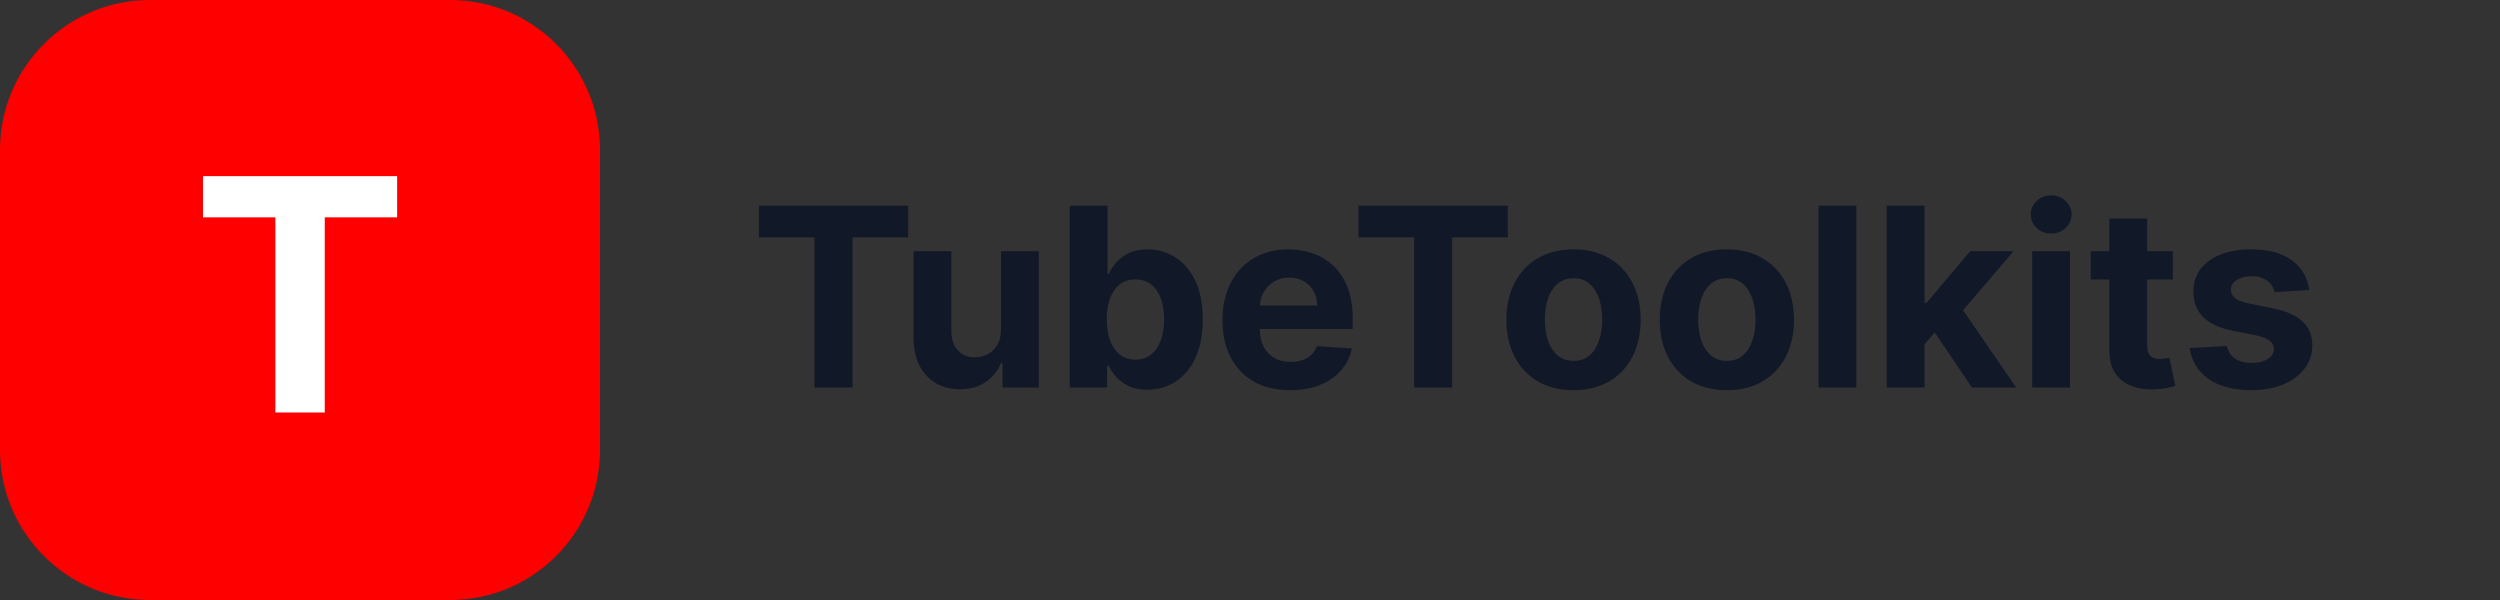
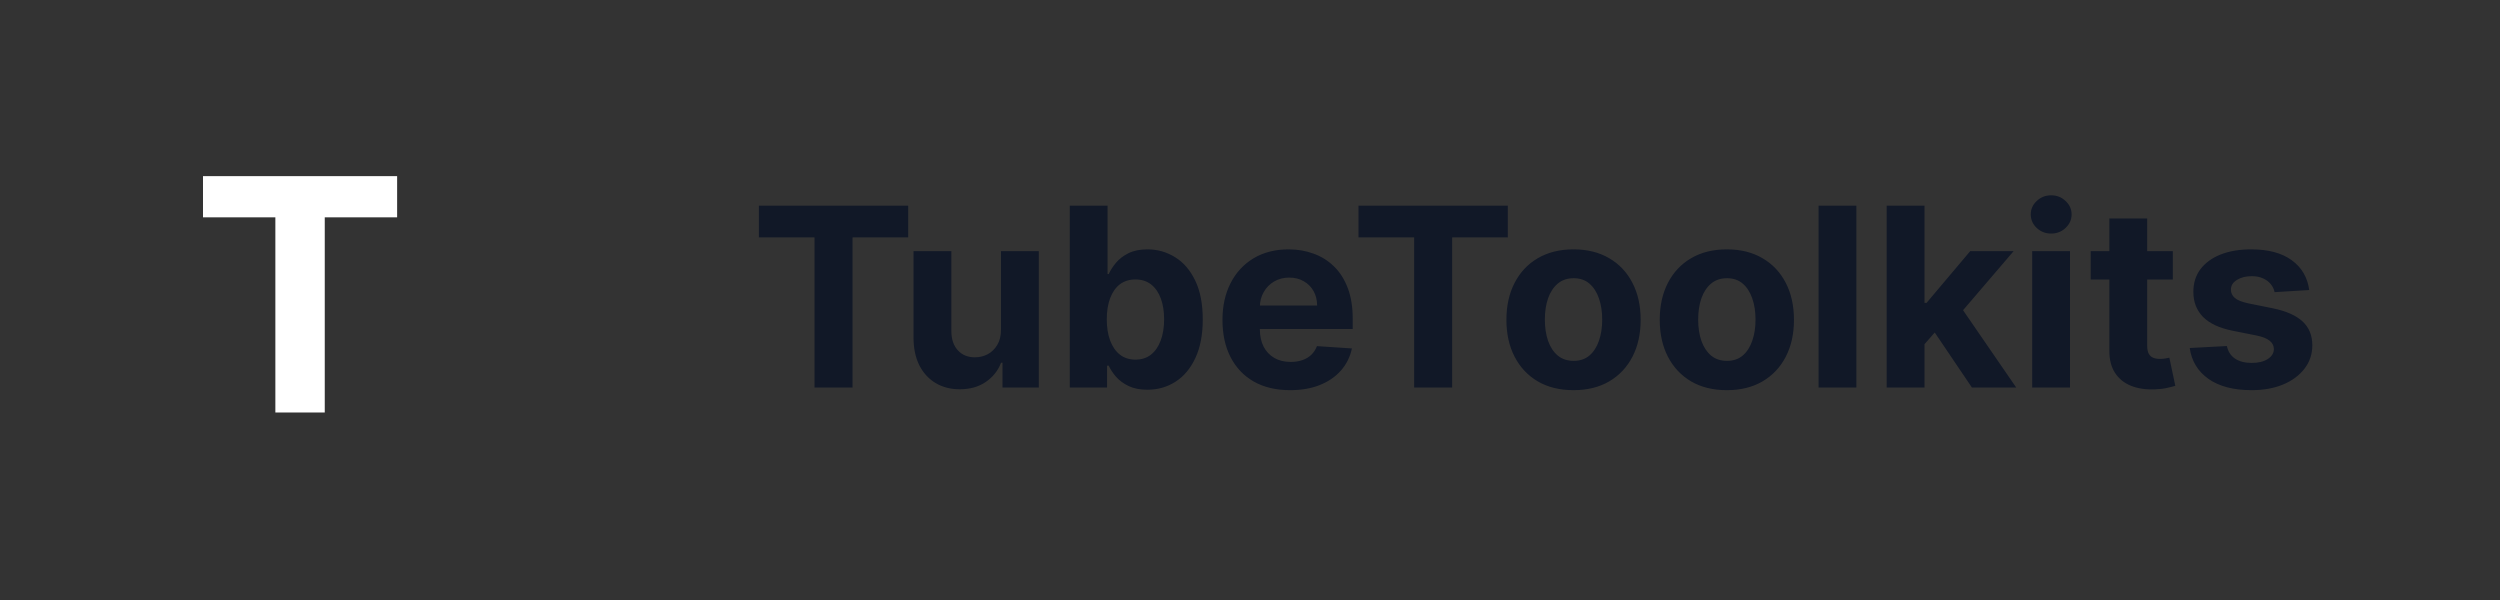
<svg xmlns="http://www.w3.org/2000/svg" width="200" height="48" viewBox="0 0 200 48" fill="none">
  <rect x="0" y="0" width="200" height="48" fill="#333333" stroke="none" />
-   <path d="M36 0H12C5.373 0 0 5.373 0 12V36C0 42.627 5.373 48 12 48H36C42.627 48 48 42.627 48 36V12C48 5.373 42.627 0 36 0Z" fill="#FF0000" />
-   <path d="M16.24 17.387V14.091H31.77V17.387H25.98V33H22.029V17.387H16.24Z" fill="white" />
+   <path d="M16.24 17.387V14.091H31.77V17.387H25.98V33H22.029V17.387H16.24" fill="white" />
  <path d="M60.71 18.99V16.454H72.656V18.99H68.203V31H65.163V18.99H60.71ZM80.078 26.355V20.091H83.104V31H80.199V29.018H80.085C79.839 29.658 79.43 30.171 78.856 30.56C78.288 30.948 77.595 31.142 76.776 31.142C76.046 31.142 75.405 30.976 74.851 30.645C74.297 30.313 73.864 29.842 73.551 29.232C73.243 28.621 73.087 27.889 73.082 27.037V20.091H76.108V26.497C76.113 27.141 76.285 27.65 76.626 28.024C76.967 28.398 77.424 28.585 77.997 28.585C78.362 28.585 78.703 28.502 79.02 28.337C79.337 28.166 79.593 27.915 79.787 27.584C79.986 27.252 80.083 26.843 80.078 26.355ZM85.581 31V16.454H88.606V21.923H88.698C88.831 21.63 89.023 21.331 89.274 21.028C89.529 20.721 89.861 20.465 90.268 20.261C90.68 20.053 91.191 19.949 91.802 19.949C92.598 19.949 93.332 20.157 94.004 20.574C94.676 20.986 95.214 21.608 95.616 22.442C96.019 23.27 96.22 24.31 96.22 25.56C96.22 26.776 96.023 27.804 95.63 28.642C95.242 29.475 94.712 30.108 94.039 30.538C93.372 30.965 92.624 31.178 91.795 31.178C91.208 31.178 90.709 31.081 90.296 30.886C89.889 30.692 89.555 30.448 89.295 30.155C89.035 29.857 88.836 29.556 88.698 29.253H88.564V31H85.581ZM88.542 25.546C88.542 26.194 88.632 26.76 88.812 27.243C88.992 27.726 89.252 28.102 89.593 28.372C89.934 28.637 90.349 28.77 90.836 28.77C91.329 28.77 91.745 28.635 92.086 28.365C92.427 28.09 92.685 27.712 92.86 27.229C93.04 26.741 93.13 26.18 93.13 25.546C93.13 24.916 93.043 24.362 92.868 23.884C92.692 23.405 92.434 23.031 92.093 22.761C91.752 22.491 91.334 22.357 90.836 22.357C90.344 22.357 89.927 22.487 89.586 22.747C89.25 23.008 88.992 23.377 88.812 23.855C88.632 24.333 88.542 24.897 88.542 25.546ZM103.21 31.213C102.088 31.213 101.122 30.986 100.312 30.531C99.508 30.072 98.887 29.423 98.452 28.585C98.016 27.742 97.798 26.746 97.798 25.595C97.798 24.473 98.016 23.488 98.452 22.641C98.887 21.793 99.501 21.133 100.291 20.659C101.087 20.186 102.019 19.949 103.089 19.949C103.809 19.949 104.479 20.065 105.099 20.297C105.724 20.524 106.269 20.867 106.733 21.327C107.202 21.786 107.566 22.364 107.827 23.06C108.087 23.751 108.217 24.561 108.217 25.489V26.32H99.006V24.445H105.369C105.369 24.009 105.275 23.623 105.085 23.287C104.896 22.951 104.633 22.688 104.297 22.499C103.965 22.305 103.58 22.207 103.139 22.207C102.68 22.207 102.273 22.314 101.918 22.527C101.567 22.735 101.293 23.017 101.094 23.372C100.895 23.723 100.793 24.113 100.788 24.544V26.327C100.788 26.866 100.888 27.333 101.087 27.726C101.29 28.119 101.577 28.422 101.946 28.635C102.315 28.848 102.753 28.954 103.26 28.954C103.596 28.954 103.904 28.907 104.183 28.812C104.463 28.718 104.702 28.576 104.901 28.386C105.099 28.197 105.251 27.965 105.355 27.69L108.153 27.875C108.011 28.547 107.72 29.134 107.28 29.636C106.844 30.134 106.281 30.522 105.589 30.801C104.903 31.076 104.11 31.213 103.21 31.213ZM108.679 18.99V16.454H120.625V18.99H116.172V31H113.132V18.99H108.679ZM125.882 31.213C124.779 31.213 123.825 30.979 123.02 30.51C122.22 30.037 121.602 29.378 121.167 28.535C120.731 27.688 120.513 26.706 120.513 25.588C120.513 24.461 120.731 23.476 121.167 22.634C121.602 21.786 122.22 21.128 123.02 20.659C123.825 20.186 124.779 19.949 125.882 19.949C126.986 19.949 127.937 20.186 128.738 20.659C129.542 21.128 130.163 21.786 130.598 22.634C131.034 23.476 131.252 24.461 131.252 25.588C131.252 26.706 131.034 27.688 130.598 28.535C130.163 29.378 129.542 30.037 128.738 30.51C127.937 30.979 126.986 31.213 125.882 31.213ZM125.897 28.869C126.399 28.869 126.818 28.727 127.154 28.443C127.49 28.154 127.743 27.761 127.914 27.264C128.089 26.767 128.176 26.201 128.176 25.567C128.176 24.932 128.089 24.366 127.914 23.869C127.743 23.372 127.49 22.979 127.154 22.69C126.818 22.401 126.399 22.257 125.897 22.257C125.39 22.257 124.964 22.401 124.618 22.69C124.277 22.979 124.019 23.372 123.844 23.869C123.674 24.366 123.588 24.932 123.588 25.567C123.588 26.201 123.674 26.767 123.844 27.264C124.019 27.761 124.277 28.154 124.618 28.443C124.964 28.727 125.39 28.869 125.897 28.869ZM138.148 31.213C137.045 31.213 136.091 30.979 135.286 30.51C134.486 30.037 133.868 29.378 133.432 28.535C132.997 27.688 132.779 26.706 132.779 25.588C132.779 24.461 132.997 23.476 133.432 22.634C133.868 21.786 134.486 21.128 135.286 20.659C136.091 20.186 137.045 19.949 138.148 19.949C139.251 19.949 140.203 20.186 141.003 20.659C141.808 21.128 142.428 21.786 142.864 22.634C143.3 23.476 143.517 24.461 143.517 25.588C143.517 26.706 143.3 27.688 142.864 28.535C142.428 29.378 141.808 30.037 141.003 30.51C140.203 30.979 139.251 31.213 138.148 31.213ZM138.162 28.869C138.664 28.869 139.083 28.727 139.419 28.443C139.756 28.154 140.009 27.761 140.179 27.264C140.355 26.767 140.442 26.201 140.442 25.567C140.442 24.932 140.355 24.366 140.179 23.869C140.009 23.372 139.756 22.979 139.419 22.69C139.083 22.401 138.664 22.257 138.162 22.257C137.656 22.257 137.23 22.401 136.884 22.69C136.543 22.979 136.285 23.372 136.11 23.869C135.939 24.366 135.854 24.932 135.854 25.567C135.854 26.201 135.939 26.767 136.11 27.264C136.285 27.761 136.543 28.154 136.884 28.443C137.23 28.727 137.656 28.869 138.162 28.869ZM148.51 16.454V31H145.485V16.454H148.51ZM153.675 27.861L153.683 24.232H154.123L157.617 20.091H161.09L156.396 25.574H155.678L153.675 27.861ZM150.934 31V16.454H153.96V31H150.934ZM157.752 31L154.542 26.249L156.559 24.111L161.296 31H157.752ZM162.575 31V20.091H165.6V31H162.575ZM164.094 18.685C163.645 18.685 163.259 18.535 162.937 18.237C162.62 17.934 162.461 17.572 162.461 17.151C162.461 16.734 162.62 16.376 162.937 16.078C163.259 15.775 163.645 15.624 164.094 15.624C164.544 15.624 164.928 15.775 165.245 16.078C165.567 16.376 165.728 16.734 165.728 17.151C165.728 17.572 165.567 17.934 165.245 18.237C164.928 18.535 164.544 18.685 164.094 18.685ZM173.826 20.091V22.364H167.257V20.091H173.826ZM168.748 17.477H171.774V27.648C171.774 27.927 171.816 28.145 171.902 28.301C171.987 28.453 172.105 28.559 172.257 28.621C172.413 28.682 172.593 28.713 172.797 28.713C172.939 28.713 173.081 28.701 173.223 28.678C173.365 28.649 173.474 28.628 173.549 28.614L174.025 30.865C173.874 30.912 173.661 30.967 173.386 31.028C173.111 31.095 172.778 31.135 172.385 31.149C171.655 31.178 171.016 31.081 170.467 30.858C169.922 30.635 169.499 30.29 169.196 29.821C168.893 29.352 168.743 28.76 168.748 28.046V17.477ZM184.737 23.202L181.967 23.372C181.92 23.135 181.818 22.922 181.662 22.733C181.506 22.539 181.3 22.385 181.044 22.271C180.793 22.153 180.492 22.094 180.142 22.094C179.673 22.094 179.278 22.193 178.956 22.392C178.634 22.586 178.473 22.847 178.473 23.173C178.473 23.434 178.577 23.654 178.786 23.834C178.994 24.014 179.351 24.158 179.858 24.267L181.832 24.665C182.893 24.883 183.684 25.233 184.205 25.716C184.725 26.199 184.986 26.833 184.986 27.619C184.986 28.334 184.775 28.962 184.354 29.501C183.937 30.041 183.364 30.463 182.635 30.766C181.911 31.064 181.075 31.213 180.128 31.213C178.684 31.213 177.533 30.912 176.676 30.311C175.824 29.705 175.324 28.881 175.178 27.84L178.153 27.683C178.243 28.124 178.461 28.46 178.807 28.692C179.152 28.919 179.595 29.033 180.135 29.033C180.665 29.033 181.091 28.931 181.413 28.727C181.74 28.519 181.906 28.251 181.911 27.925C181.906 27.65 181.79 27.425 181.562 27.25C181.335 27.07 180.985 26.933 180.511 26.838L178.622 26.462C177.557 26.249 176.764 25.879 176.243 25.354C175.727 24.828 175.469 24.158 175.469 23.344C175.469 22.643 175.658 22.039 176.037 21.533C176.42 21.026 176.958 20.635 177.649 20.361C178.345 20.086 179.16 19.949 180.092 19.949C181.47 19.949 182.554 20.24 183.345 20.822C184.141 21.405 184.605 22.198 184.737 23.202Z" fill="#111827" />
</svg>